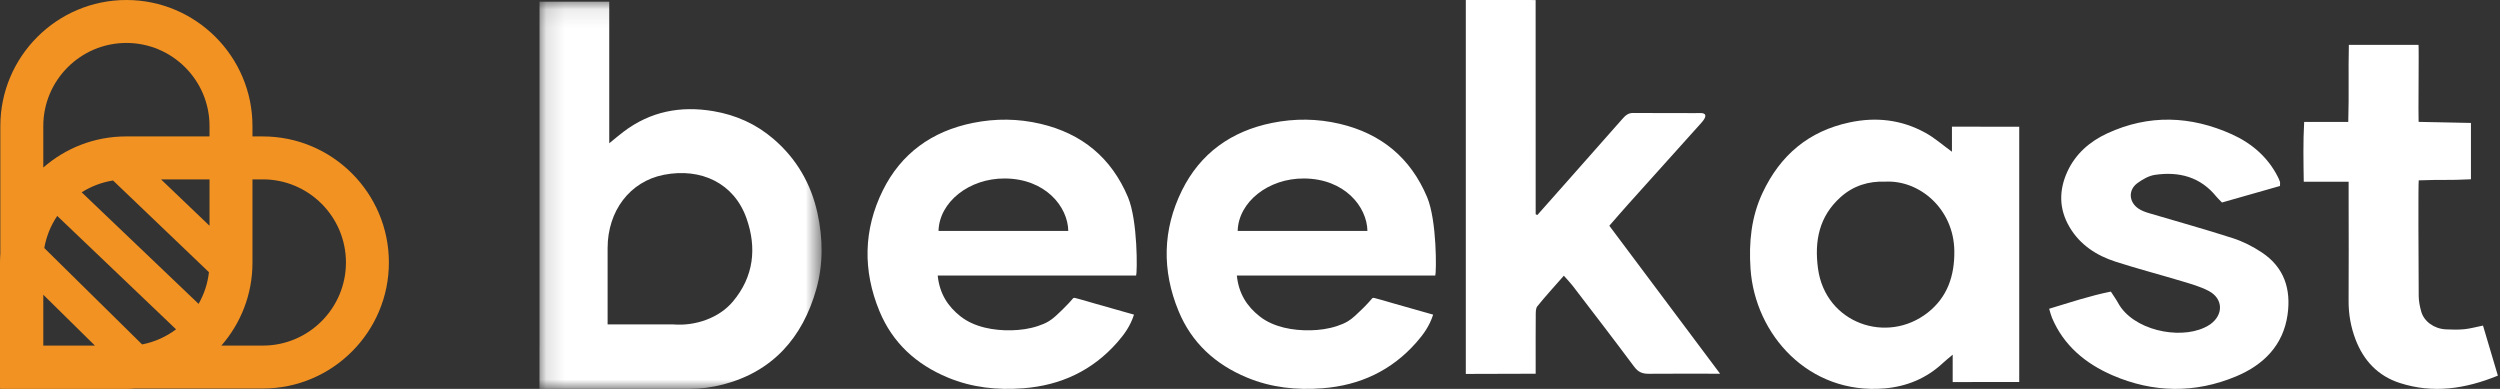
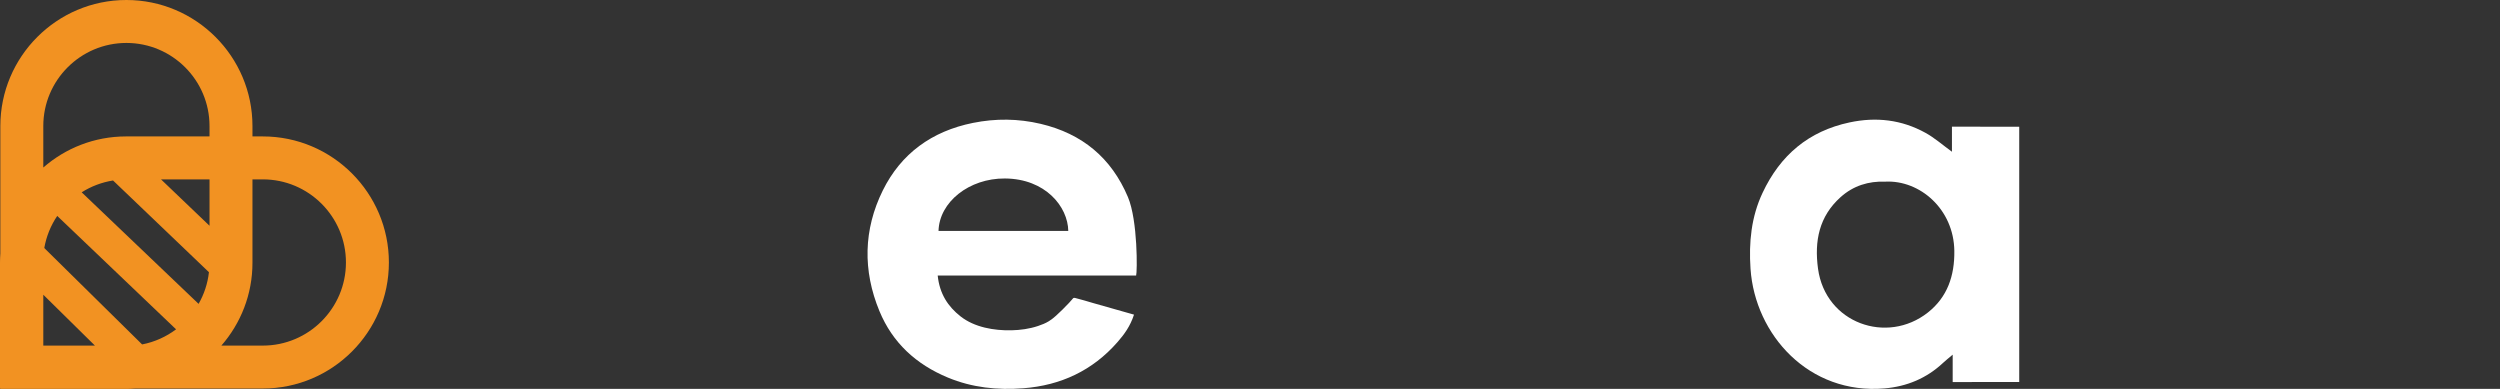
<svg xmlns="http://www.w3.org/2000/svg" width="135" height="21" viewBox="0 0 135 21" fill="none">
  <rect x="0" y="0" width="135" height="21" fill="#333333" stroke="none" />
  <path fill-rule="evenodd" clip-rule="evenodd" d="M105.405 8.194C104.899 7.827 104.467 7.443 103.974 7.172C102.686 6.462 101.318 6.303 99.874 6.611C97.671 7.081 96.134 8.375 95.177 10.416C94.567 11.714 94.432 13.089 94.528 14.513C94.771 18.082 97.684 21.323 101.768 20.974C102.969 20.871 104.036 20.43 104.931 19.59C105.074 19.456 105.229 19.335 105.445 19.152V20.631C106.171 20.631 108.345 20.627 109.038 20.627V6.843C107.894 6.843 106.644 6.841 105.405 6.841V8.194ZM104.104 16.877C101.899 18.615 98.576 17.461 98.173 14.509C97.969 13.011 98.234 11.685 99.39 10.647C100.08 10.028 100.903 9.775 101.807 9.809C103.668 9.715 105.506 11.291 105.534 13.549C105.551 14.886 105.163 16.042 104.104 16.877Z" fill="white" />
  <path fill-rule="evenodd" clip-rule="evenodd" d="M56.193 6.687C54.986 6.403 53.77 6.389 52.543 6.636C50.316 7.084 48.654 8.296 47.671 10.284C46.626 12.399 46.584 14.611 47.49 16.801C48.197 18.507 49.463 19.673 51.186 20.389C52.5 20.936 53.87 21.073 55.264 20.966C57.282 20.812 59 20.007 60.335 18.484C60.703 18.066 61.036 17.615 61.236 16.99C61.236 16.991 61.083 16.947 61.069 16.943C60.391 16.751 59.712 16.559 59.034 16.366C58.712 16.275 58.391 16.17 58.065 16.092C57.961 16.067 57.958 16.096 57.889 16.175C57.836 16.237 57.781 16.298 57.726 16.358C57.611 16.483 57.492 16.604 57.37 16.722C57.146 16.938 56.905 17.181 56.639 17.345C56.459 17.456 56.251 17.538 56.049 17.605C55.589 17.758 55.1 17.826 54.615 17.836C53.678 17.856 52.623 17.676 51.872 17.087C51.182 16.546 50.736 15.856 50.636 14.88H61.351C61.414 14.7 61.445 11.914 60.909 10.643C60.017 8.528 58.439 7.216 56.193 6.687ZM50.68 12.472C50.721 10.908 52.333 9.625 54.266 9.638C56.453 9.652 57.667 11.16 57.687 12.472H50.68Z" fill="white" />
-   <path fill-rule="evenodd" clip-rule="evenodd" d="M122.144 13.636C121.662 13.315 121.124 13.039 120.571 12.861C119.059 12.373 117.525 11.951 116.002 11.497C115.817 11.441 115.628 11.367 115.471 11.26C114.953 10.906 114.916 10.259 115.42 9.889C115.699 9.685 116.038 9.489 116.373 9.441C117.676 9.252 118.825 9.556 119.68 10.614C119.756 10.708 119.847 10.789 119.987 10.935C121.025 10.64 122.079 10.34 123.119 10.043C123.119 9.911 123.132 9.855 123.116 9.81C123.082 9.711 123.037 9.615 122.989 9.522C122.452 8.477 121.587 7.735 120.534 7.258C118.311 6.25 116.042 6.162 113.792 7.202C112.845 7.64 112.084 8.306 111.645 9.252C111.176 10.264 111.176 11.284 111.758 12.267C112.325 13.226 113.214 13.802 114.26 14.137C115.432 14.514 116.625 14.825 117.805 15.18C118.299 15.33 118.808 15.47 119.261 15.706C120.051 16.117 120.082 16.983 119.365 17.505C119.265 17.577 119.153 17.636 119.041 17.689C117.633 18.352 115.169 17.813 114.379 16.363C114.271 16.165 114.137 15.981 113.986 15.746C112.862 15.97 111.79 16.331 110.654 16.673C110.716 16.872 110.749 17.02 110.807 17.158C111.435 18.653 112.613 19.632 114.071 20.264C116.268 21.216 118.527 21.253 120.745 20.326C122.244 19.699 123.296 18.639 123.529 16.989C123.721 15.628 123.356 14.441 122.144 13.636Z" fill="white" />
-   <path fill-rule="evenodd" clip-rule="evenodd" d="M134.082 17.581C133.678 17.663 133.375 17.749 133.067 17.778C132.738 17.81 132.403 17.802 132.072 17.785C131.444 17.753 130.897 17.362 130.746 16.823C130.669 16.551 130.612 16.263 130.61 15.982C130.598 14.164 130.581 9.901 130.612 9.739C131.987 9.688 132.086 9.747 133.431 9.681V6.639C132.051 6.619 131.978 6.6 130.605 6.581C130.582 6.287 130.626 2.665 130.6 2.423H126.838C126.803 3.909 126.852 5.058 126.806 6.585H124.425C124.363 7.689 124.387 8.707 124.403 9.812H126.826C126.826 10.11 126.826 10.622 126.826 10.833C126.827 12.633 126.838 14.434 126.824 16.234C126.819 16.959 126.943 17.66 127.199 18.33C127.628 19.454 128.394 20.298 129.597 20.684C131.384 21.257 133.114 21.007 134.885 20.284C134.616 19.378 134.355 18.5 134.082 17.581Z" fill="white" />
  <path fill-rule="evenodd" clip-rule="evenodd" d="M14.193 7.367H13.633V6.806C13.633 3.054 10.579 0 6.826 0C3.073 0 0.019 3.054 0.019 6.806V13.684C0.008 13.846 0 14.009 0 14.174V20.98H0.019V21H6.826C6.991 21 7.154 20.992 7.316 20.98H14.193C17.947 20.98 21 17.927 21 14.174C21 10.421 17.947 7.367 14.193 7.367ZM6.826 2.319C9.301 2.319 11.314 4.332 11.314 6.806V7.367H6.807C5.097 7.367 3.534 8.002 2.338 9.046V6.806C2.338 4.332 4.351 2.319 6.826 2.319ZM6.104 9.746L11.283 14.699C11.214 15.316 11.018 15.894 10.724 16.409L4.411 10.385C4.916 10.065 5.49 9.844 6.104 9.746ZM9.508 17.784C8.975 18.183 8.353 18.468 7.674 18.599L2.391 13.393C2.503 12.76 2.743 12.172 3.091 11.66L9.508 17.784ZM2.338 15.915L5.126 18.662H2.338V15.915ZM11.314 12.191L8.694 9.686H11.314V12.191ZM14.193 18.662H11.954C12.998 17.465 13.633 15.903 13.633 14.193V9.686H14.193C16.668 9.686 18.681 11.699 18.681 14.174C18.681 16.649 16.668 18.662 14.193 18.662Z" fill="#F29222" />
  <mask id="mask0" maskUnits="userSpaceOnUse" x="29" y="0" width="16" height="21">
    <path fill-rule="evenodd" clip-rule="evenodd" d="M29.132 0.091H44.367V21H29.132V0.091Z" fill="white" />
  </mask>
  <g mask="url(#mask0)">
-     <path fill-rule="evenodd" clip-rule="evenodd" d="M41.775 7.508C40.833 6.699 39.75 6.211 38.526 6.003C36.747 5.701 35.121 6.016 33.666 7.117C33.441 7.287 33.227 7.471 32.899 7.737V0.091H29.134V18.709H29.132V21H37.239V20.996C37.836 21 38.444 20.919 39.058 20.759C41.718 20.066 43.338 18.24 44.079 15.619C44.461 14.268 44.442 12.876 44.144 11.511C43.797 9.923 43.012 8.572 41.775 7.508ZM39.573 16.287C38.825 17.177 37.534 17.619 36.344 17.518H32.811V13.396C32.812 11.398 34.006 9.797 35.852 9.438C37.854 9.049 39.639 9.888 40.31 11.787C40.874 13.383 40.709 14.936 39.573 16.287Z" fill="white" />
-   </g>
-   <path fill-rule="evenodd" clip-rule="evenodd" d="M72.347 6.687C71.139 6.403 69.924 6.389 68.697 6.636C66.469 7.084 64.807 8.296 63.825 10.284C62.779 12.399 62.737 14.611 63.644 16.801C64.35 18.507 65.617 19.673 67.34 20.389C68.654 20.936 70.024 21.073 71.418 20.966C73.436 20.812 75.154 20.007 76.489 18.484C76.856 18.066 77.19 17.615 77.39 16.99C77.39 16.991 77.237 16.947 77.223 16.943C76.545 16.751 75.866 16.559 75.188 16.366C74.866 16.275 74.544 16.17 74.219 16.092C74.115 16.067 74.112 16.096 74.043 16.175C73.989 16.237 73.935 16.298 73.88 16.358C73.765 16.483 73.646 16.604 73.523 16.722C73.299 16.938 73.059 17.181 72.793 17.345C72.612 17.456 72.404 17.538 72.203 17.605C71.743 17.758 71.253 17.826 70.769 17.836C69.832 17.856 68.776 17.676 68.026 17.087C67.336 16.546 66.889 15.856 66.79 14.88H77.505C77.568 14.7 77.599 11.914 77.063 10.643C76.171 8.528 74.593 7.216 72.347 6.687ZM66.834 12.472C66.875 10.908 68.487 9.625 70.42 9.638C72.607 9.652 73.821 11.16 73.841 12.472H66.834Z" fill="white" />
-   <path fill-rule="evenodd" clip-rule="evenodd" d="M87.91 11.042C89.23 9.572 90.554 8.106 91.871 6.634C91.872 6.633 91.873 6.632 91.874 6.63C92.379 6.07 91.835 6.106 91.835 6.106H91.575C91.575 6.106 91.574 6.107 91.574 6.108C90.444 6.105 89.313 6.109 88.183 6.1C87.91 6.098 87.756 6.253 87.6 6.431C86.554 7.615 85.508 8.799 84.461 9.982C83.981 10.526 83.498 11.069 83.016 11.612C82.986 11.597 82.956 11.583 82.926 11.568V10.986C82.926 7.547 82.927 3.441 82.924 0.002C82.315 0.002 80.397 0 79.154 0V20.192C80.12 20.192 81.597 20.181 82.926 20.181V19.471C82.926 18.665 82.922 17.859 82.93 17.053C82.932 16.879 82.921 16.658 83.017 16.538C83.463 15.986 83.944 15.462 84.448 14.888C84.645 15.112 84.794 15.263 84.923 15.431C86.035 16.885 87.153 18.334 88.245 19.802C88.467 20.101 88.696 20.189 89.05 20.184C90.078 20.171 92.061 20.181 92.885 20.181C90.936 17.577 88.863 14.81 86.903 12.19C87.274 11.767 87.588 11.4 87.91 11.042Z" fill="white" />
+     </g>
</svg>